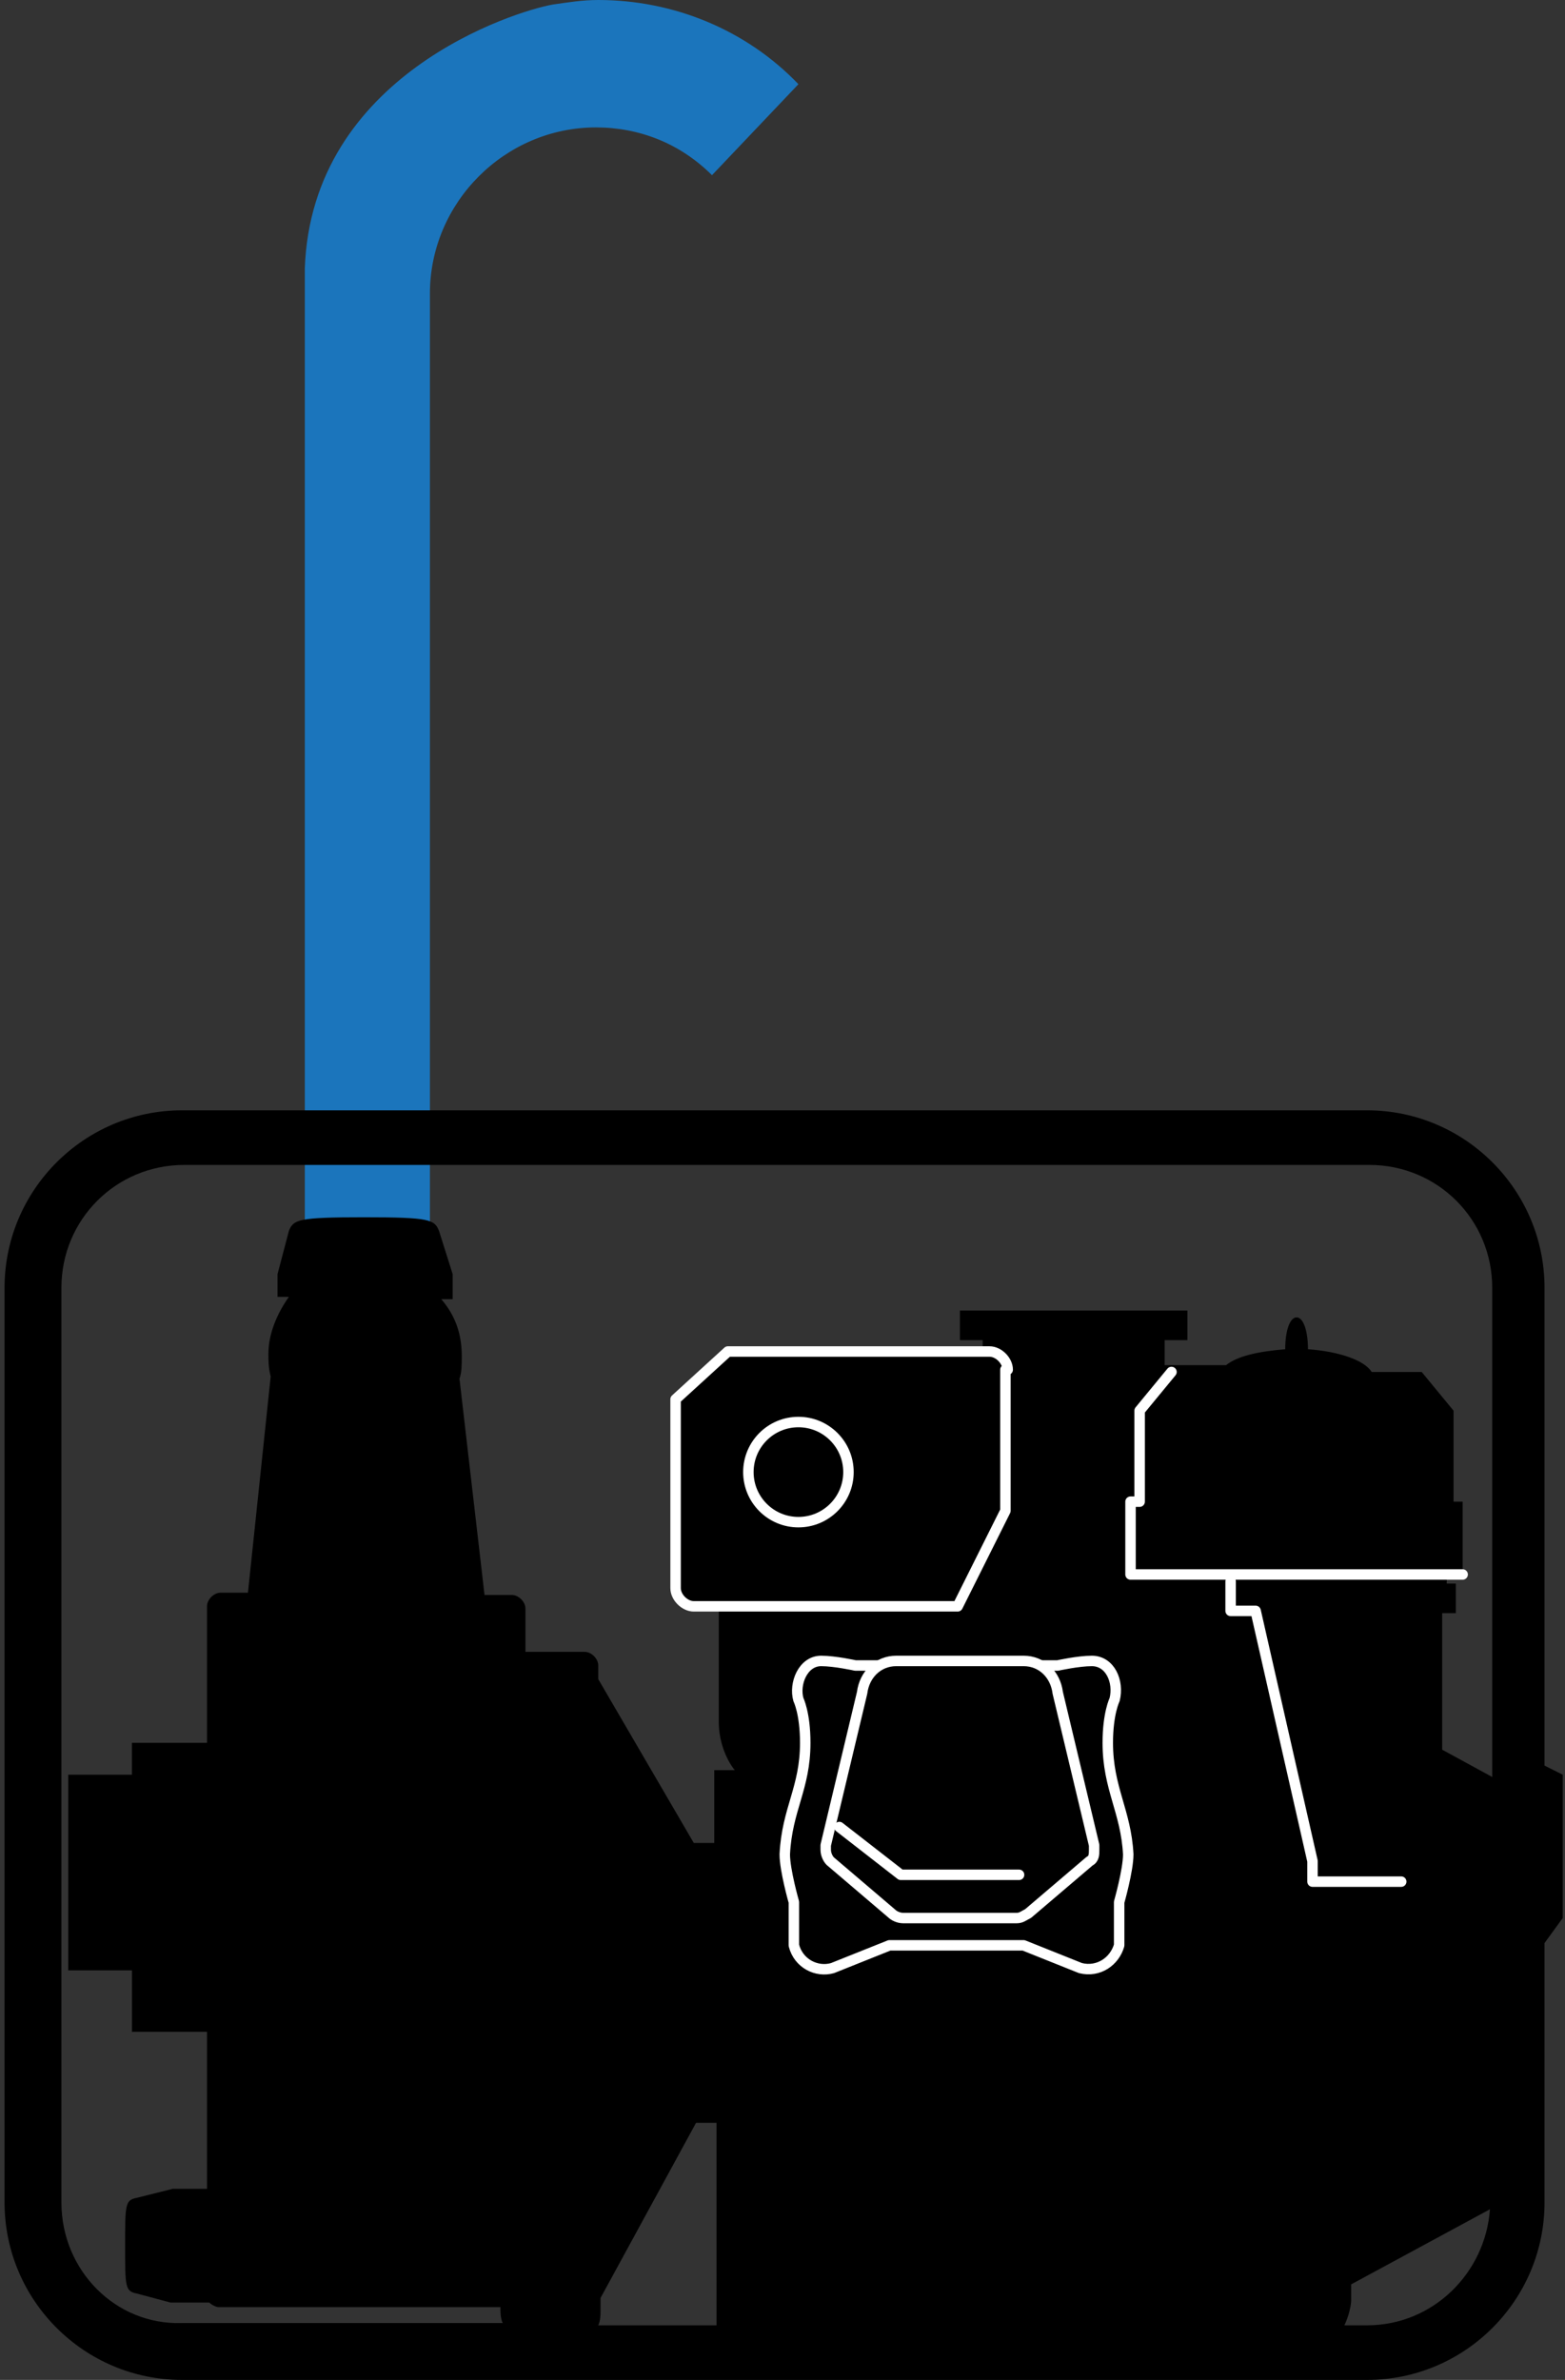
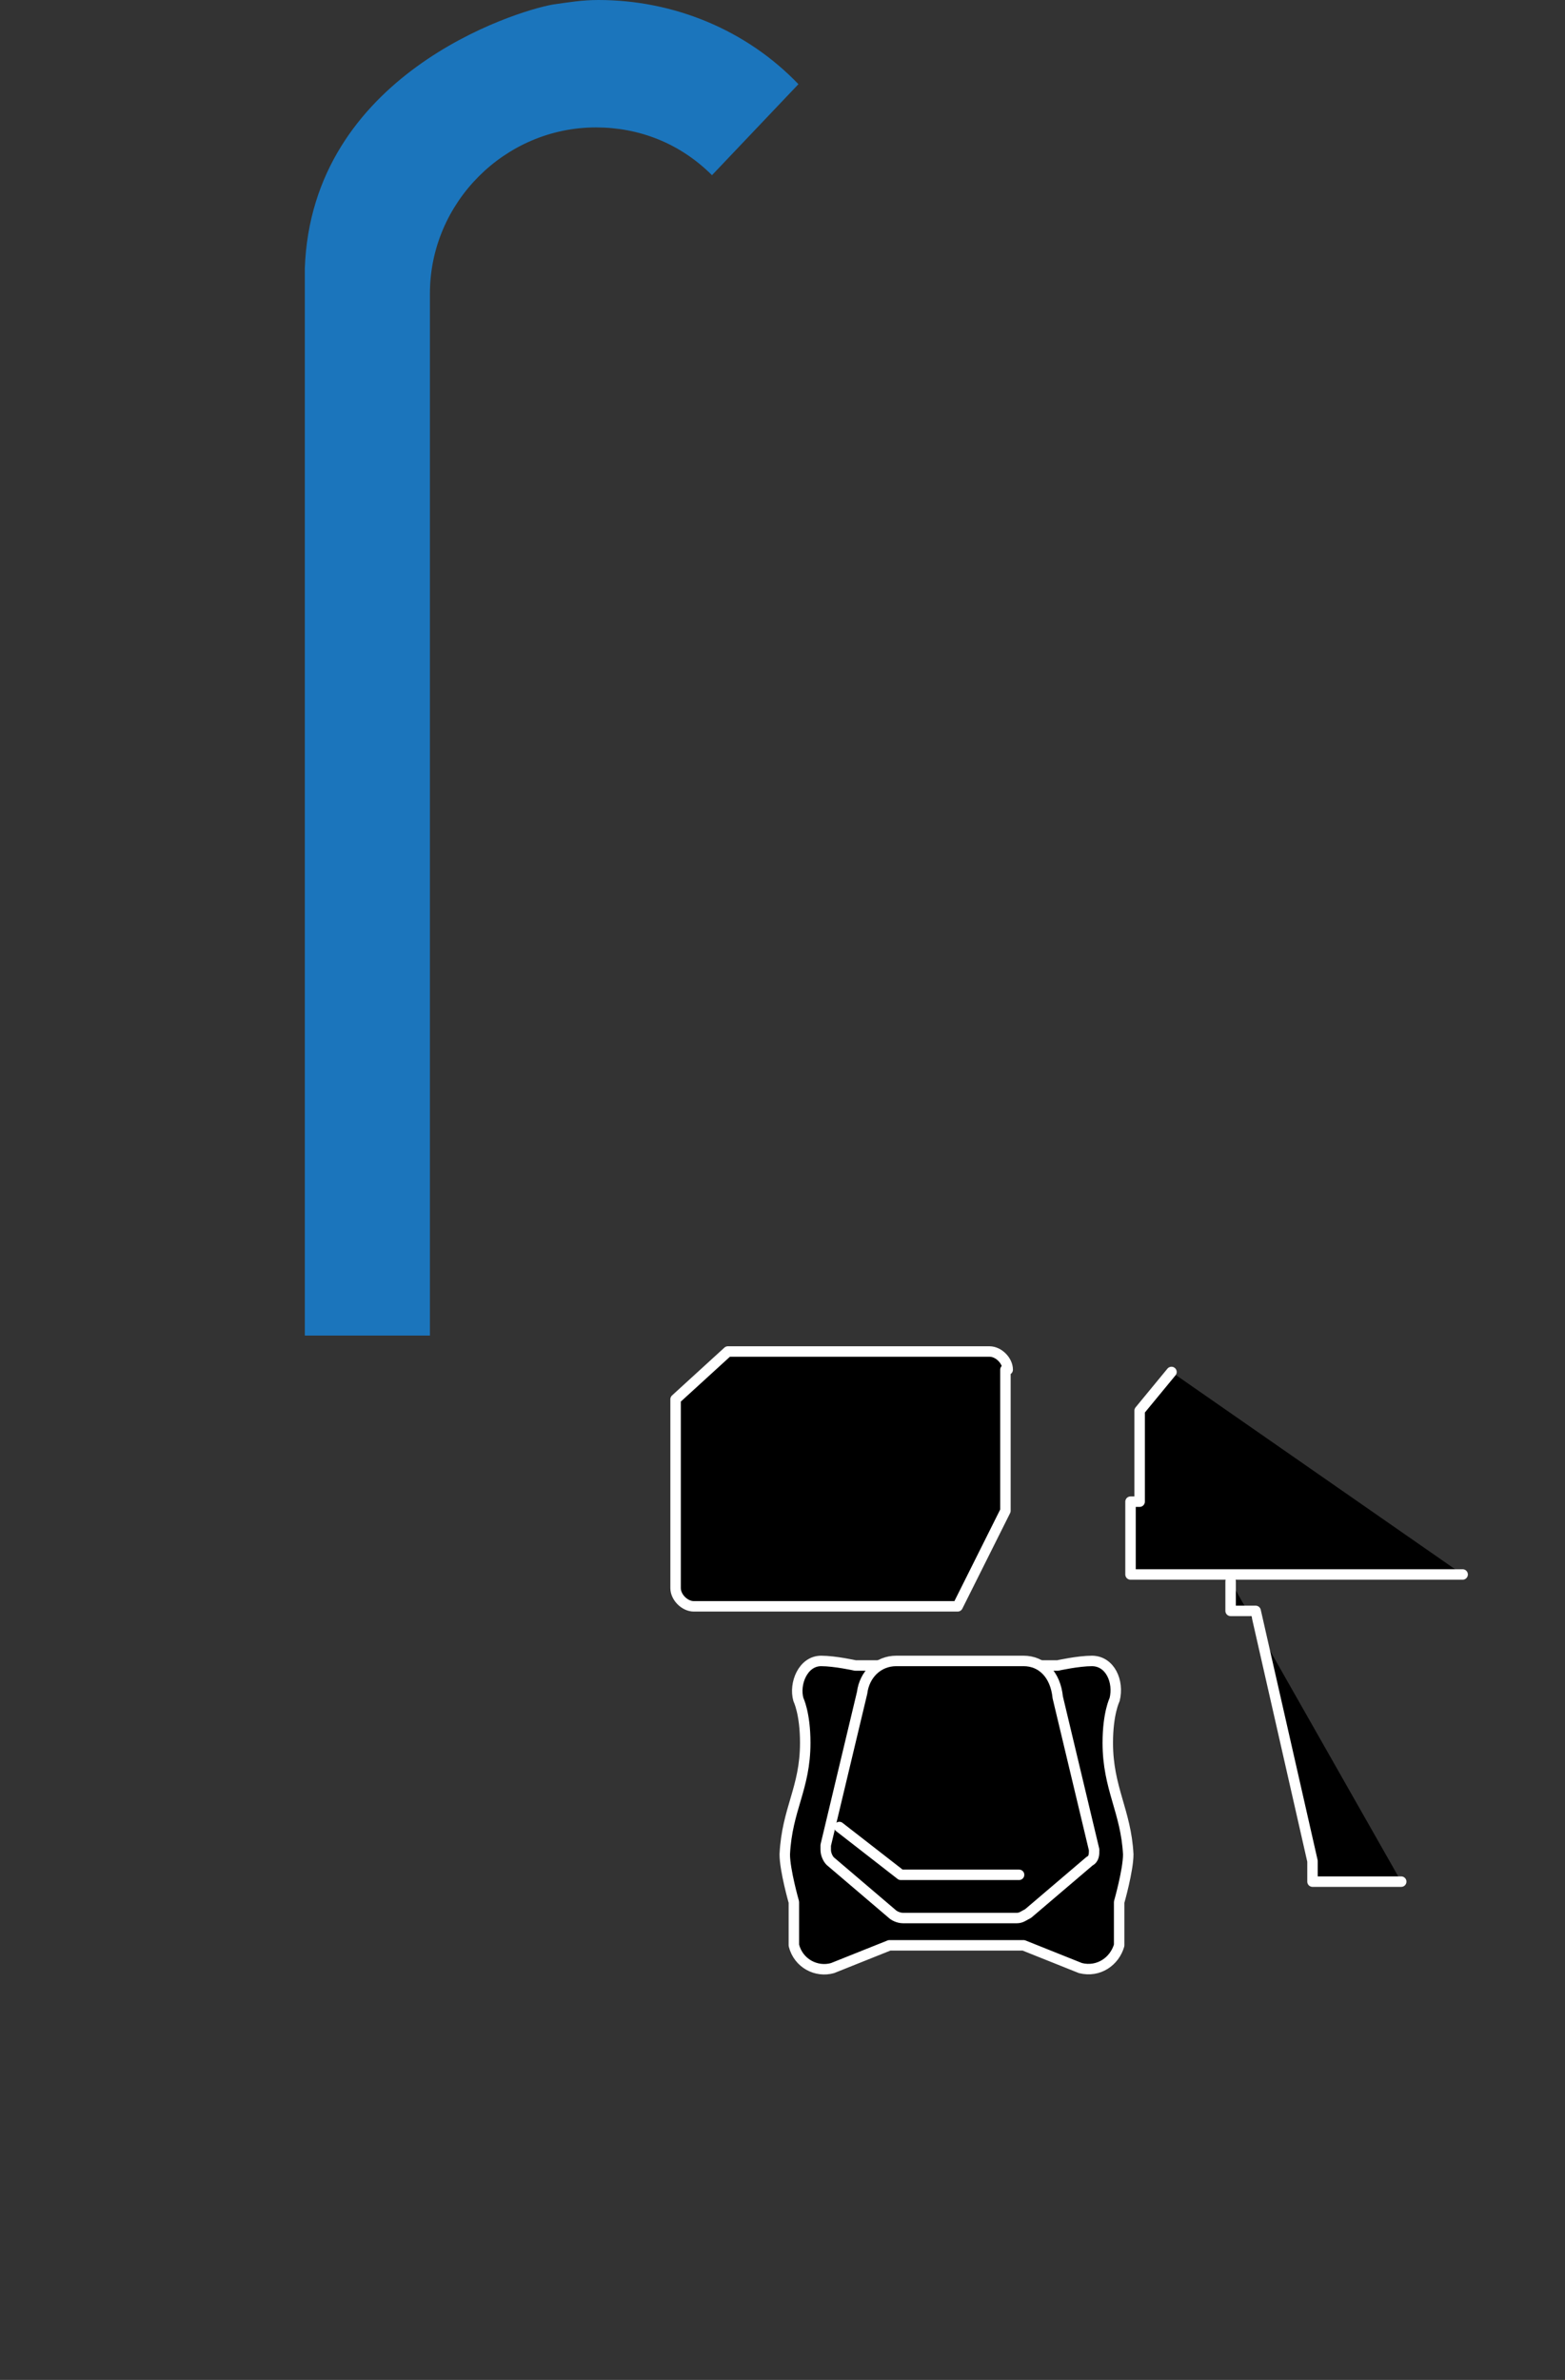
<svg xmlns="http://www.w3.org/2000/svg" version="1.1" x="0px" y="0px" viewBox="0 0 68.8 104.6" style="enable-background:new 0 0 68.8 104.6;" xml:space="preserve">
  <rect x="0" y="0" width="68.8" height="104.6" fill="#333333" stroke="none" />
  <style type="text/css">
	.st0{fill:#1B75BC;}
	.st1{stroke:#FFFFFF;stroke-width:0.46;stroke-linecap:round;stroke-linejoin:round;}
</style>
  <g id="Layer_1">
    <g>
      <path class="st0" d="M26.3,0c-0.7,0-1.3,0.1-2,0.2c-1.7,0.3-10.6,3.1-10.9,11.6v46.9h5.5V12.9c0-4,3.3-7.3,7.3-7.3    c1.9,0,3.7,0.7,5.1,2.1l3.8-4C32.8,1.3,29.6,0,26.3,0z" />
    </g>
  </g>
  <g id="Layer_2">
    <g>
-       <path d="M68.7,78l-0.8-0.4v-21c0-4.3-3.5-7.8-7.8-7.8H8c-4.3,0-7.8,3.5-7.8,7.8v40.2c0,4.3,3.5,7.8,7.8,7.8h52.1    c4.3,0,7.8-3.5,7.8-7.8V85.4l0.8-1.1V78z M2.7,96.8V56.6c0-3,2.4-5.4,5.4-5.4h52.1c3,0,5.4,2.4,5.4,5.4v21.5l-2.2-1.2v-6H64v-1.3    h-0.4v-0.4h0.7V66h-0.4v-4l-1.4-1.7h-2.2c-0.3-0.5-1.4-0.9-2.8-1c0,0,0,0,0,0c0-0.8-0.2-1.4-0.5-1.4c-0.3,0-0.5,0.6-0.5,1.4    c0,0,0,0,0,0c-1.2,0.1-2.1,0.3-2.6,0.7h-2.7v-1.1h1v-1.3h-10v1.3h1v0.5H32l-2.3,2.1v8.3c0,0.4,0.4,0.8,0.8,0.8h1.1v5.1    c0,0.8,0.3,1.6,0.7,2.1h-0.9V81h-0.9l-4.2-7.2v-0.6c0-0.3-0.3-0.6-0.6-0.6h-2.6v-1.9c0-0.3-0.3-0.6-0.6-0.6h-1.2l-1.1-9.5    c0.1-0.3,0.1-0.6,0.1-1c0-1-0.3-1.8-0.9-2.5h0.5v-0.4V56l-0.6-1.9c-0.2-0.5-0.4-0.6-3.3-0.6c-2.9,0-3.1,0.1-3.3,0.6L12.2,56v0.5    V57h0.5c-0.5,0.7-0.9,1.6-0.9,2.5c0,0.3,0,0.6,0.1,1L10.9,70H9.7c-0.3,0-0.6,0.3-0.6,0.6v6H5.8V78H3v8.6h2.8v2.7h3.3v6.9H8.3H7.6    L6,96.6c-0.5,0.1-0.5,0.3-0.5,2.1c0,1.8,0,2,0.5,2.1l1.5,0.4h0.7h1c0.1,0.1,0.3,0.2,0.4,0.2h12.4v0.1c0,0.1,0,0.4,0.1,0.6H8    C5.1,102.2,2.7,99.8,2.7,96.8z M31.5,102.2h-5.2c0.1-0.2,0.1-0.5,0.1-0.6V101l4.2-7.7h0.9V102.2z M60.1,102.2h-1    c0.2-0.4,0.3-0.9,0.3-1.1v-0.7l6.1-3.3C65.3,99.9,63,102.2,60.1,102.2z" />
      <g>
        <g>
          <path class="st1" d="M40.8,73.2h5.7c0,0,0.9-0.2,1.5-0.2c0.8,0,1.2,0.9,1,1.7c0,0-0.3,0.6-0.3,1.9c0,2,0.8,3,0.9,4.9      c0,0.7-0.4,2.1-0.4,2.1l0,1.9c-0.2,0.7-0.9,1.2-1.7,1l-2.5-1h-5.9l-2.5,1c-0.7,0.2-1.5-0.2-1.7-1l0-1.9c0,0-0.4-1.4-0.4-2.1      c0.1-2,0.9-2.9,0.9-4.9c0-1.3-0.3-1.9-0.3-1.9c-0.2-0.7,0.2-1.7,1-1.7c0.6,0,1.5,0.2,1.5,0.2h5.7H40.8z" />
-           <path class="st1" d="M63.3,81.8" />
          <polyline class="st1" points="54.1,69.5 54.1,70.8 55.2,70.8 57.7,81.8 57.7,81.8 57.7,82.7 61.6,82.7     " />
-           <path class="st1" d="M39.4,73c-0.8,0-1.4,0.6-1.5,1.4c0,0-1.6,6.7-1.6,6.7c0,0.1,0,0.1,0,0.2c0,0.2,0.1,0.4,0.2,0.5l2.7,2.3      c0.1,0.1,0.3,0.2,0.5,0.2h5c0.2,0,0.3-0.1,0.5-0.2l2.7-2.3c0.2-0.1,0.2-0.3,0.2-0.5c0-0.1,0-0.1,0-0.2c0,0-1.6-6.7-1.6-6.7      C46.4,73.6,45.8,73,45,73H39.4z" />
+           <path class="st1" d="M39.4,73c-0.8,0-1.4,0.6-1.5,1.4c0,0-1.6,6.7-1.6,6.7c0,0.1,0,0.1,0,0.2c0,0.2,0.1,0.4,0.2,0.5l2.7,2.3      c0.1,0.1,0.3,0.2,0.5,0.2h5c0.2,0,0.3-0.1,0.5-0.2l2.7-2.3c0.2-0.1,0.2-0.3,0.2-0.5c0,0-1.6-6.7-1.6-6.7      C46.4,73.6,45.8,73,45,73H39.4z" />
          <path class="st1" d="M44.3,60.2c0-0.4-0.4-0.8-0.8-0.8H32l-2.3,2.1v8.3c0,0.4,0.4,0.8,0.8,0.8h11.6l2.1-4.2V60.2z" />
          <g>
-             <circle class="st1" cx="35.1" cy="64.7" r="2.2" />
-           </g>
+             </g>
          <polyline class="st1" points="36.9,80.3 39.6,82.4 44.8,82.4     " />
        </g>
      </g>
      <polyline class="st1" points="51.5,60.3 50.1,62 50.1,66 49.7,66 49.7,69.2 64.3,69.2   " />
    </g>
  </g>
</svg>